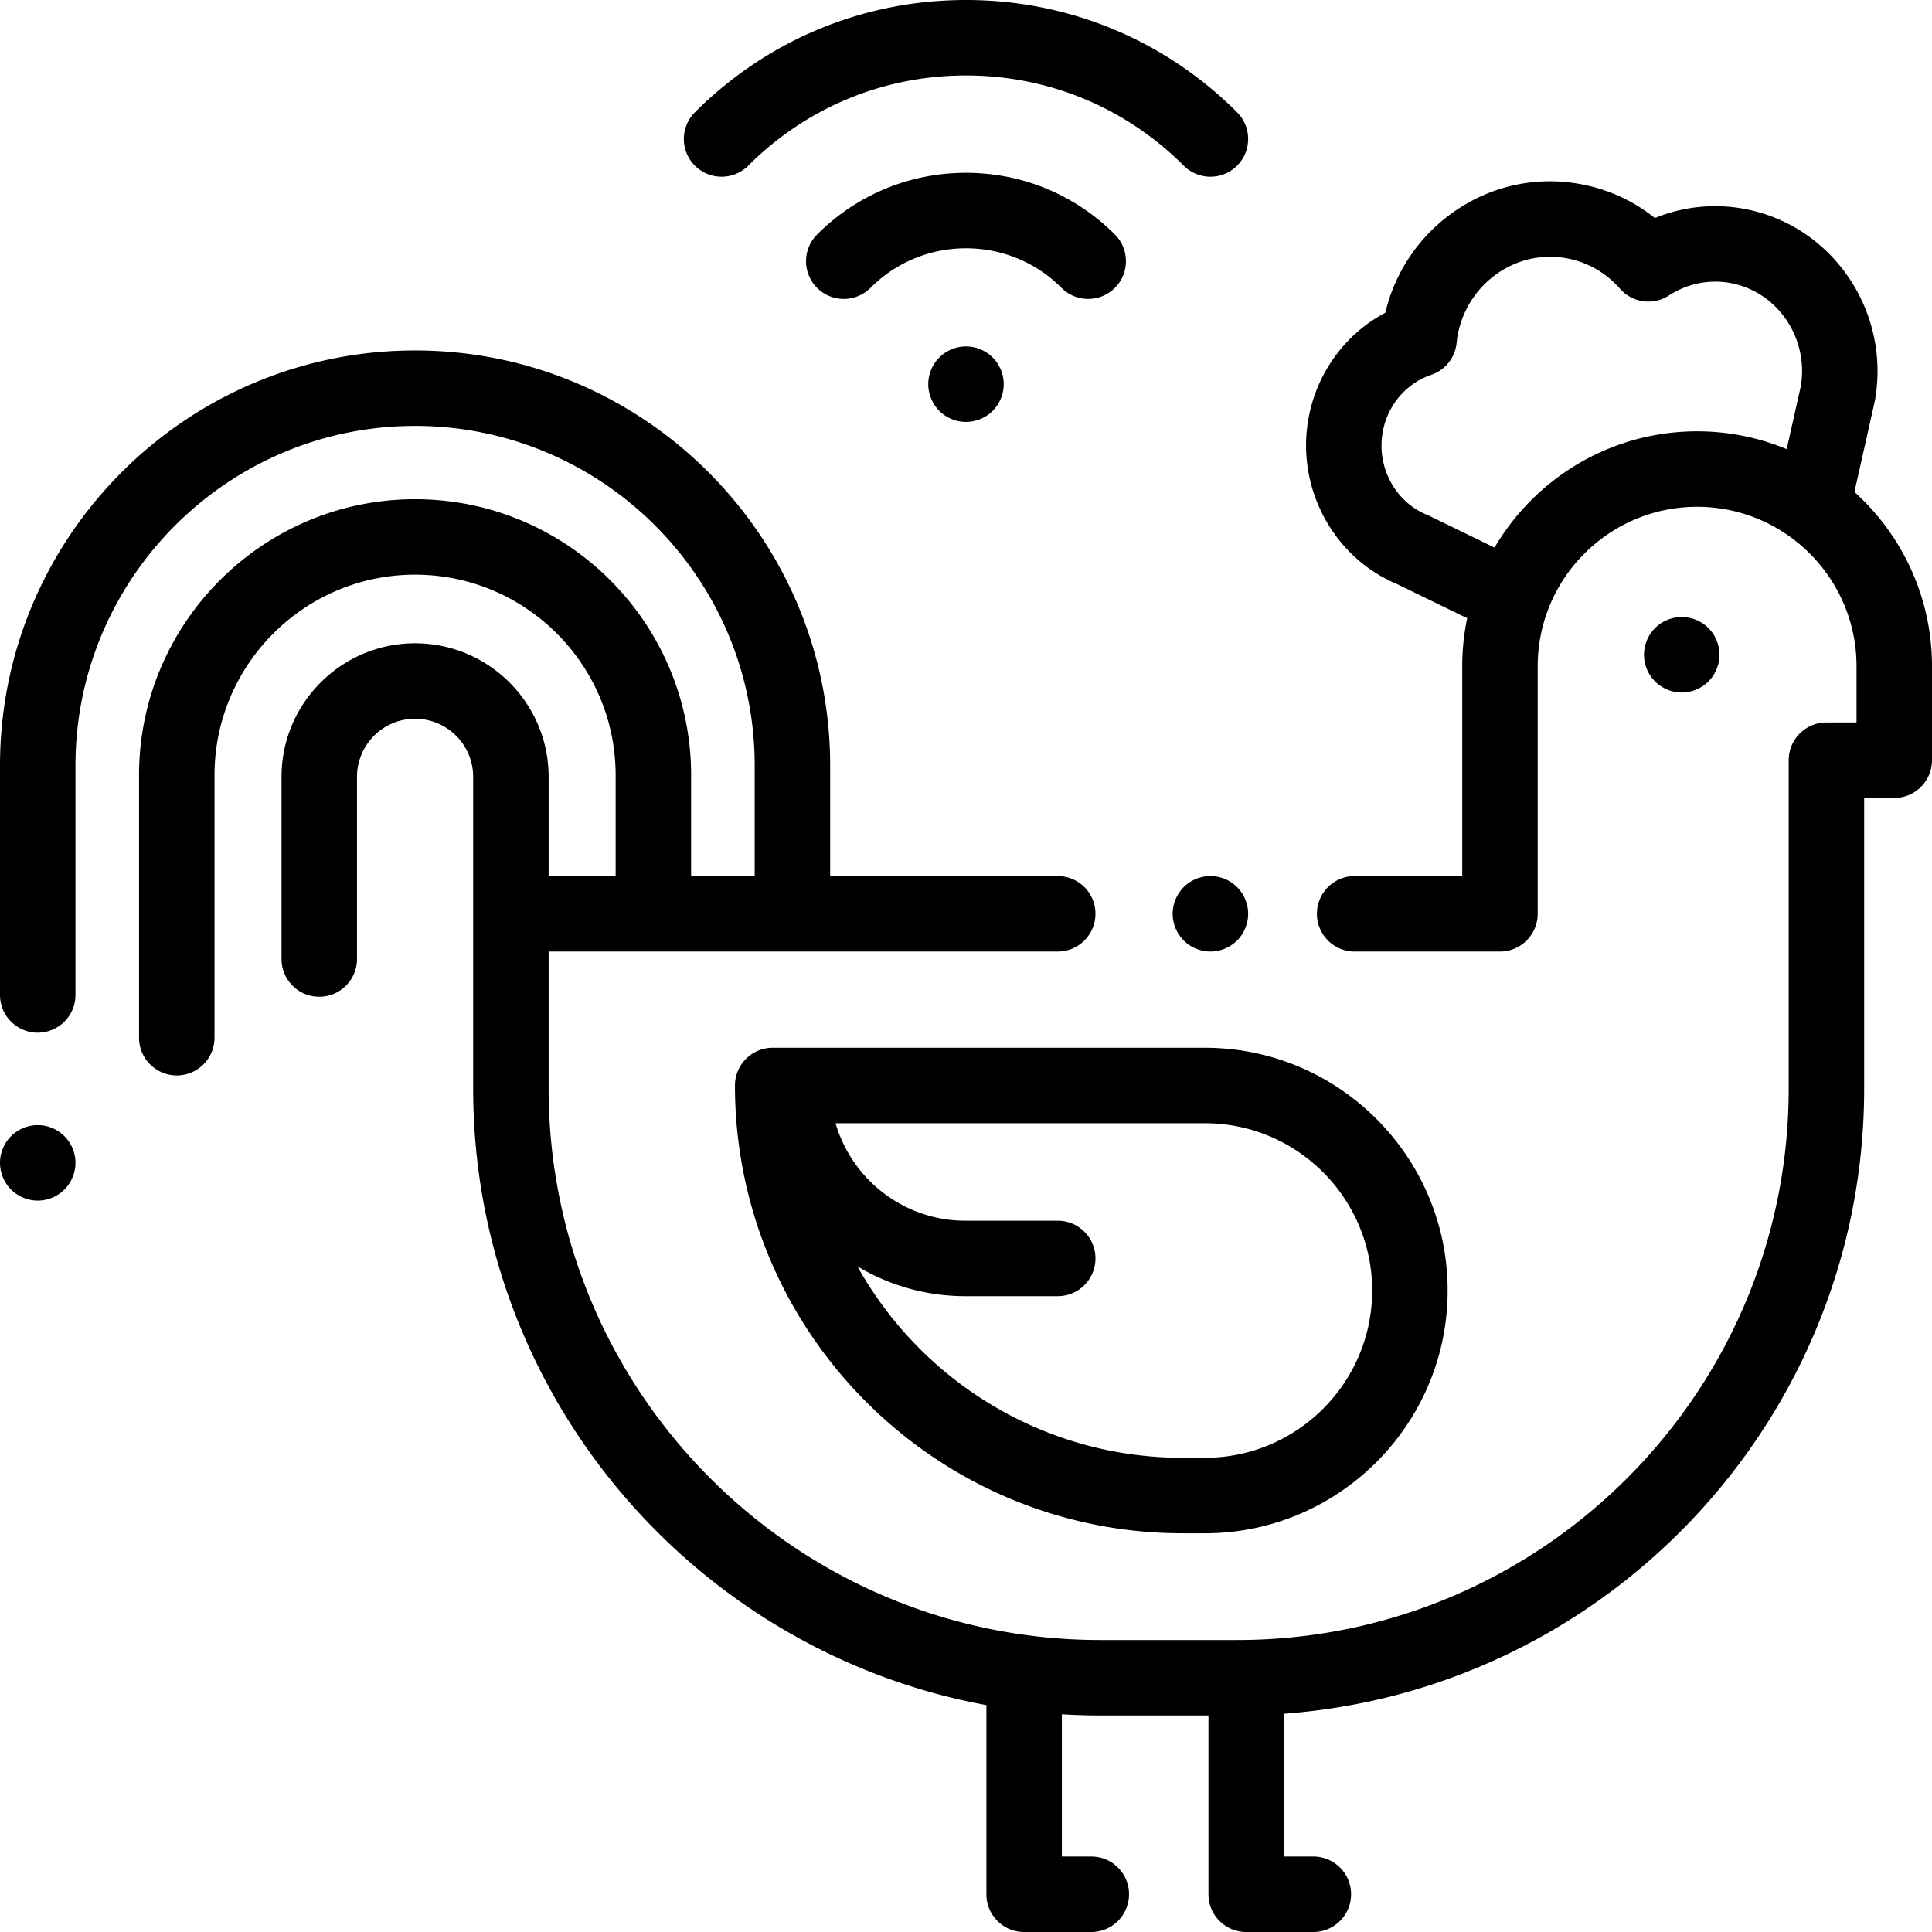
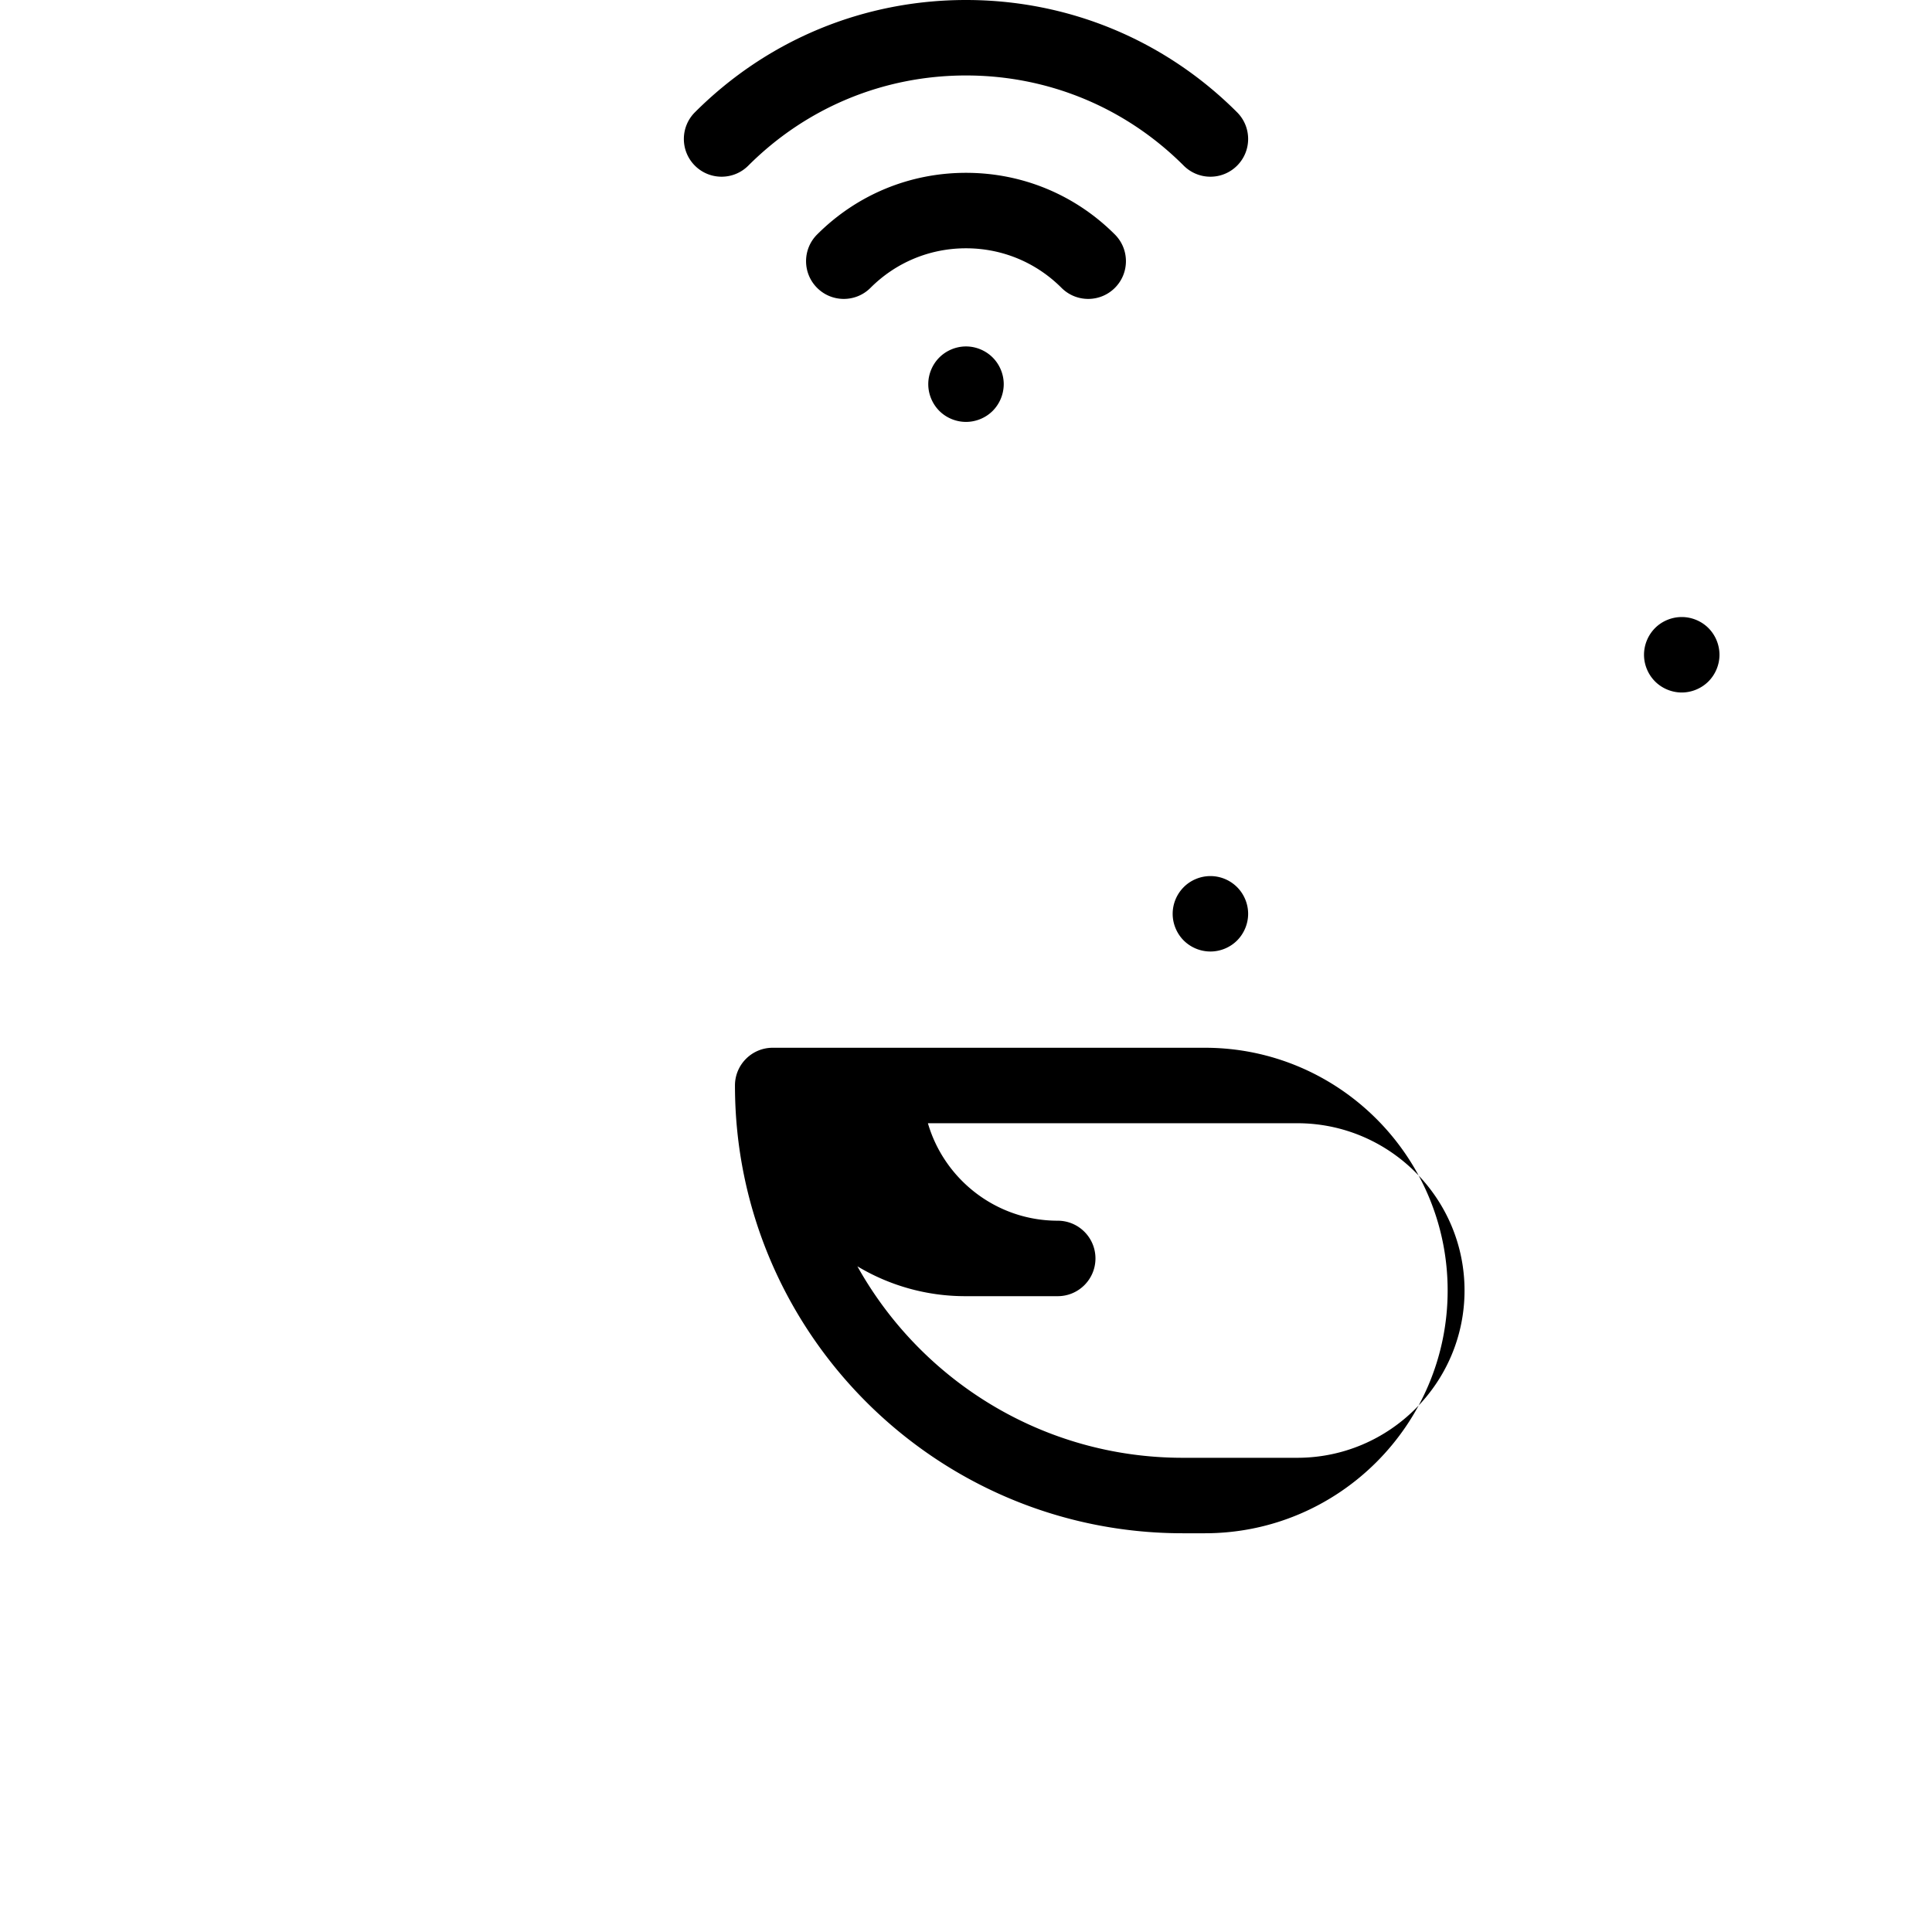
<svg xmlns="http://www.w3.org/2000/svg" viewBox="0 0 512 512">
  <path d="M327.84 235.1a10.016 10.016 0 00-7.07-2.93c-2.63 0-5.21 1.06-7.07 2.93a10.044 10.044 0 00-2.93 7.07c0 2.63 1.07 5.21 2.93 7.07a10.07 10.07 0 007.07 2.92c2.64 0 5.21-1.06 7.07-2.92 1.86-1.87 2.93-4.44 2.93-7.07 0-2.64-1.07-5.21-2.93-7.07z" />
-   <path d="M491.445 130.375l5.373-23.954c.036-.16.068-.321.096-.483 4.103-23.71-11.54-46.422-34.871-50.628a42.17 42.17 0 00-23.485 2.474c-5.76-4.615-12.512-7.696-19.872-9.022-11.724-2.116-23.579.5-33.383 7.36-9.189 6.43-15.567 15.85-18.185 26.759-10.674 5.662-18.289 16.063-20.413 28.338-3.173 18.334 6.783 36.627 23.703 43.649l18.046 8.787c.121.059.247.1.369.154a62.257 62.257 0 00-1.317 12.745v55.612H359c-5.523 0-10 4.478-10 10s4.477 10 10 10h38.505c5.523 0 10-4.478 10-10v-65.612c0-23.295 18.952-42.247 42.248-42.247 23.295 0 42.247 18.952 42.247 42.247v14.909h-7.976c-5.523 0-10 4.478-10 10v87.014c0 80.583-65.559 146.142-146.141 146.142h-36.351c-80.582 0-146.141-65.559-146.141-146.142v-36.311h134.917c5.523 0 10-4.478 10-10s-4.477-10-10-10H220v-29.291c0-60.654-49.346-110-110-110s-110 49.346-110 110v60.792c0 5.522 4.477 10 10 10s10-4.478 10-10v-60.792c0-49.626 40.374-90 90-90s90 40.374 90 90v29.291h-16.847v-26.718c0-40.337-32.816-73.153-73.153-73.153s-73.153 32.816-73.153 73.153V275c0 5.522 4.477 10 10 10s10-4.478 10-10v-69.552c0-29.309 23.845-53.153 53.153-53.153s53.153 23.845 53.153 53.153v26.718h-17.762v-26.297c0-19.515-15.876-35.391-35.391-35.391s-35.391 15.876-35.391 35.391v48.276c0 5.522 4.477 10 10 10s10-4.478 10-10v-48.276c0-8.486 6.904-15.391 15.391-15.391s15.391 6.904 15.391 15.391v82.608c0 81.326 58.738 149.185 136.017 163.397V502c0 5.522 4.477 10 10 10h17.799c5.523 0 10-4.478 10-10s-4.477-10-10-10h-7.799v-37.699c3.35.202 6.723.317 10.124.317h28.72V502c0 5.522 4.477 10 10 10h17.799c5.523 0 10-4.478 10-10s-4.477-10-10-10h-7.799v-37.842c85.856-6.349 153.772-78.231 153.772-165.681v-77.014H502c5.523 0 10-4.478 10-10v-24.909c0-18.301-7.941-34.779-20.555-46.179zm-14.199-28.07l-3.75 16.718a61.902 61.902 0 00-23.741-4.716c-22.861 0-42.869 12.394-53.693 30.807l-17.188-8.369a9.906 9.906 0 00-.633-.281c-8.453-3.413-13.428-12.597-11.829-21.836 1.238-7.154 6.172-13.012 12.876-15.287a10.002 10.002 0 006.728-8.394l.055-.518c.04-.384.072-.77.139-1.155 1.191-6.881 4.941-12.836 10.559-16.767 5.405-3.782 11.929-5.23 18.369-4.064 5.503.991 10.409 3.786 14.186 8.082a9.998 9.998 0 0012.95 1.787c4.86-3.151 10.624-4.332 16.222-3.32 12.482 2.25 20.852 14.474 18.75 27.313zM17.07 301.1c-1.86-1.871-4.44-2.93-7.07-2.93s-5.21 1.06-7.07 2.93C1.07 302.96 0 305.54 0 308.17s1.07 5.21 2.93 7.07c1.86 1.859 4.44 2.93 7.07 2.93s5.21-1.07 7.07-2.93S20 310.8 20 308.17c0-2.64-1.07-5.21-2.93-7.07z" />
-   <path d="M319.31 277.667H204.773c-5.523 0-10 4.478-10 10 0 65.431 53.232 118.663 118.663 118.663h5.874c35.473 0 64.332-28.859 64.332-64.332 0-35.473-28.859-64.331-64.332-64.331zm0 108.663h-5.874c-37.025 0-69.346-20.501-86.22-50.745a55.49 55.49 0 0028.617 7.915h24.475c5.523 0 10-4.478 10-10s-4.477-10-10-10h-24.475c-16.288 0-30.063-10.927-34.403-25.833h97.88c24.444 0 44.332 19.887 44.332 44.331 0 24.444-19.887 44.332-44.332 44.332zM452.75 166.44c-1.86-1.859-4.44-2.92-7.07-2.92s-5.21 1.061-7.07 2.92a10.1 10.1 0 00-2.93 7.08c0 2.63 1.07 5.21 2.93 7.07 1.86 1.86 4.44 2.93 7.07 2.93s5.21-1.07 7.07-2.93c1.86-1.86 2.93-4.44 2.93-7.07a10.1 10.1 0 00-2.93-7.08zM295.456 62.143C284.917 51.604 270.905 45.8 256 45.8c-14.905 0-28.917 5.805-39.457 16.344-3.905 3.906-3.905 10.237 0 14.143 3.905 3.904 10.237 3.904 14.142 0C237.448 69.523 246.437 65.8 256 65.8c9.562 0 18.552 3.724 25.314 10.486 1.953 1.952 4.512 2.929 7.071 2.929s5.119-.977 7.071-2.929c3.905-3.905 3.906-10.236 0-14.143z" />
+   <path d="M319.31 277.667H204.773c-5.523 0-10 4.478-10 10 0 65.431 53.232 118.663 118.663 118.663h5.874c35.473 0 64.332-28.859 64.332-64.332 0-35.473-28.859-64.331-64.332-64.331zm0 108.663h-5.874c-37.025 0-69.346-20.501-86.22-50.745a55.49 55.49 0 0028.617 7.915h24.475c5.523 0 10-4.478 10-10s-4.477-10-10-10c-16.288 0-30.063-10.927-34.403-25.833h97.88c24.444 0 44.332 19.887 44.332 44.331 0 24.444-19.887 44.332-44.332 44.332zM452.75 166.44c-1.86-1.859-4.44-2.92-7.07-2.92s-5.21 1.061-7.07 2.92a10.1 10.1 0 00-2.93 7.08c0 2.63 1.07 5.21 2.93 7.07 1.86 1.86 4.44 2.93 7.07 2.93s5.21-1.07 7.07-2.93c1.86-1.86 2.93-4.44 2.93-7.07a10.1 10.1 0 00-2.93-7.08zM295.456 62.143C284.917 51.604 270.905 45.8 256 45.8c-14.905 0-28.917 5.805-39.457 16.344-3.905 3.906-3.905 10.237 0 14.143 3.905 3.904 10.237 3.904 14.142 0C237.448 69.523 246.437 65.8 256 65.8c9.562 0 18.552 3.724 25.314 10.486 1.953 1.952 4.512 2.929 7.071 2.929s5.119-.977 7.071-2.929c3.905-3.905 3.906-10.236 0-14.143z" />
  <path d="M327.842 29.757C308.652 10.568 283.138 0 256 0s-52.652 10.568-71.842 29.758c-3.905 3.905-3.905 10.237 0 14.143 3.905 3.904 10.237 3.904 14.142-.001C213.712 28.487 234.204 20 256 20s42.288 8.487 57.7 23.9a9.972 9.972 0 007.071 2.929 9.97 9.97 0 007.071-2.929c3.905-3.905 3.906-10.237 0-14.143zM263.07 94.741c-1.86-1.86-4.44-2.931-7.07-2.931s-5.21 1.07-7.07 2.93-2.93 4.44-2.93 7.07c0 2.641 1.07 5.21 2.93 7.08 1.86 1.86 4.44 2.92 7.07 2.92s5.21-1.06 7.07-2.92a10.097 10.097 0 002.93-7.08c0-2.63-1.07-5.21-2.93-7.069z" />
</svg>